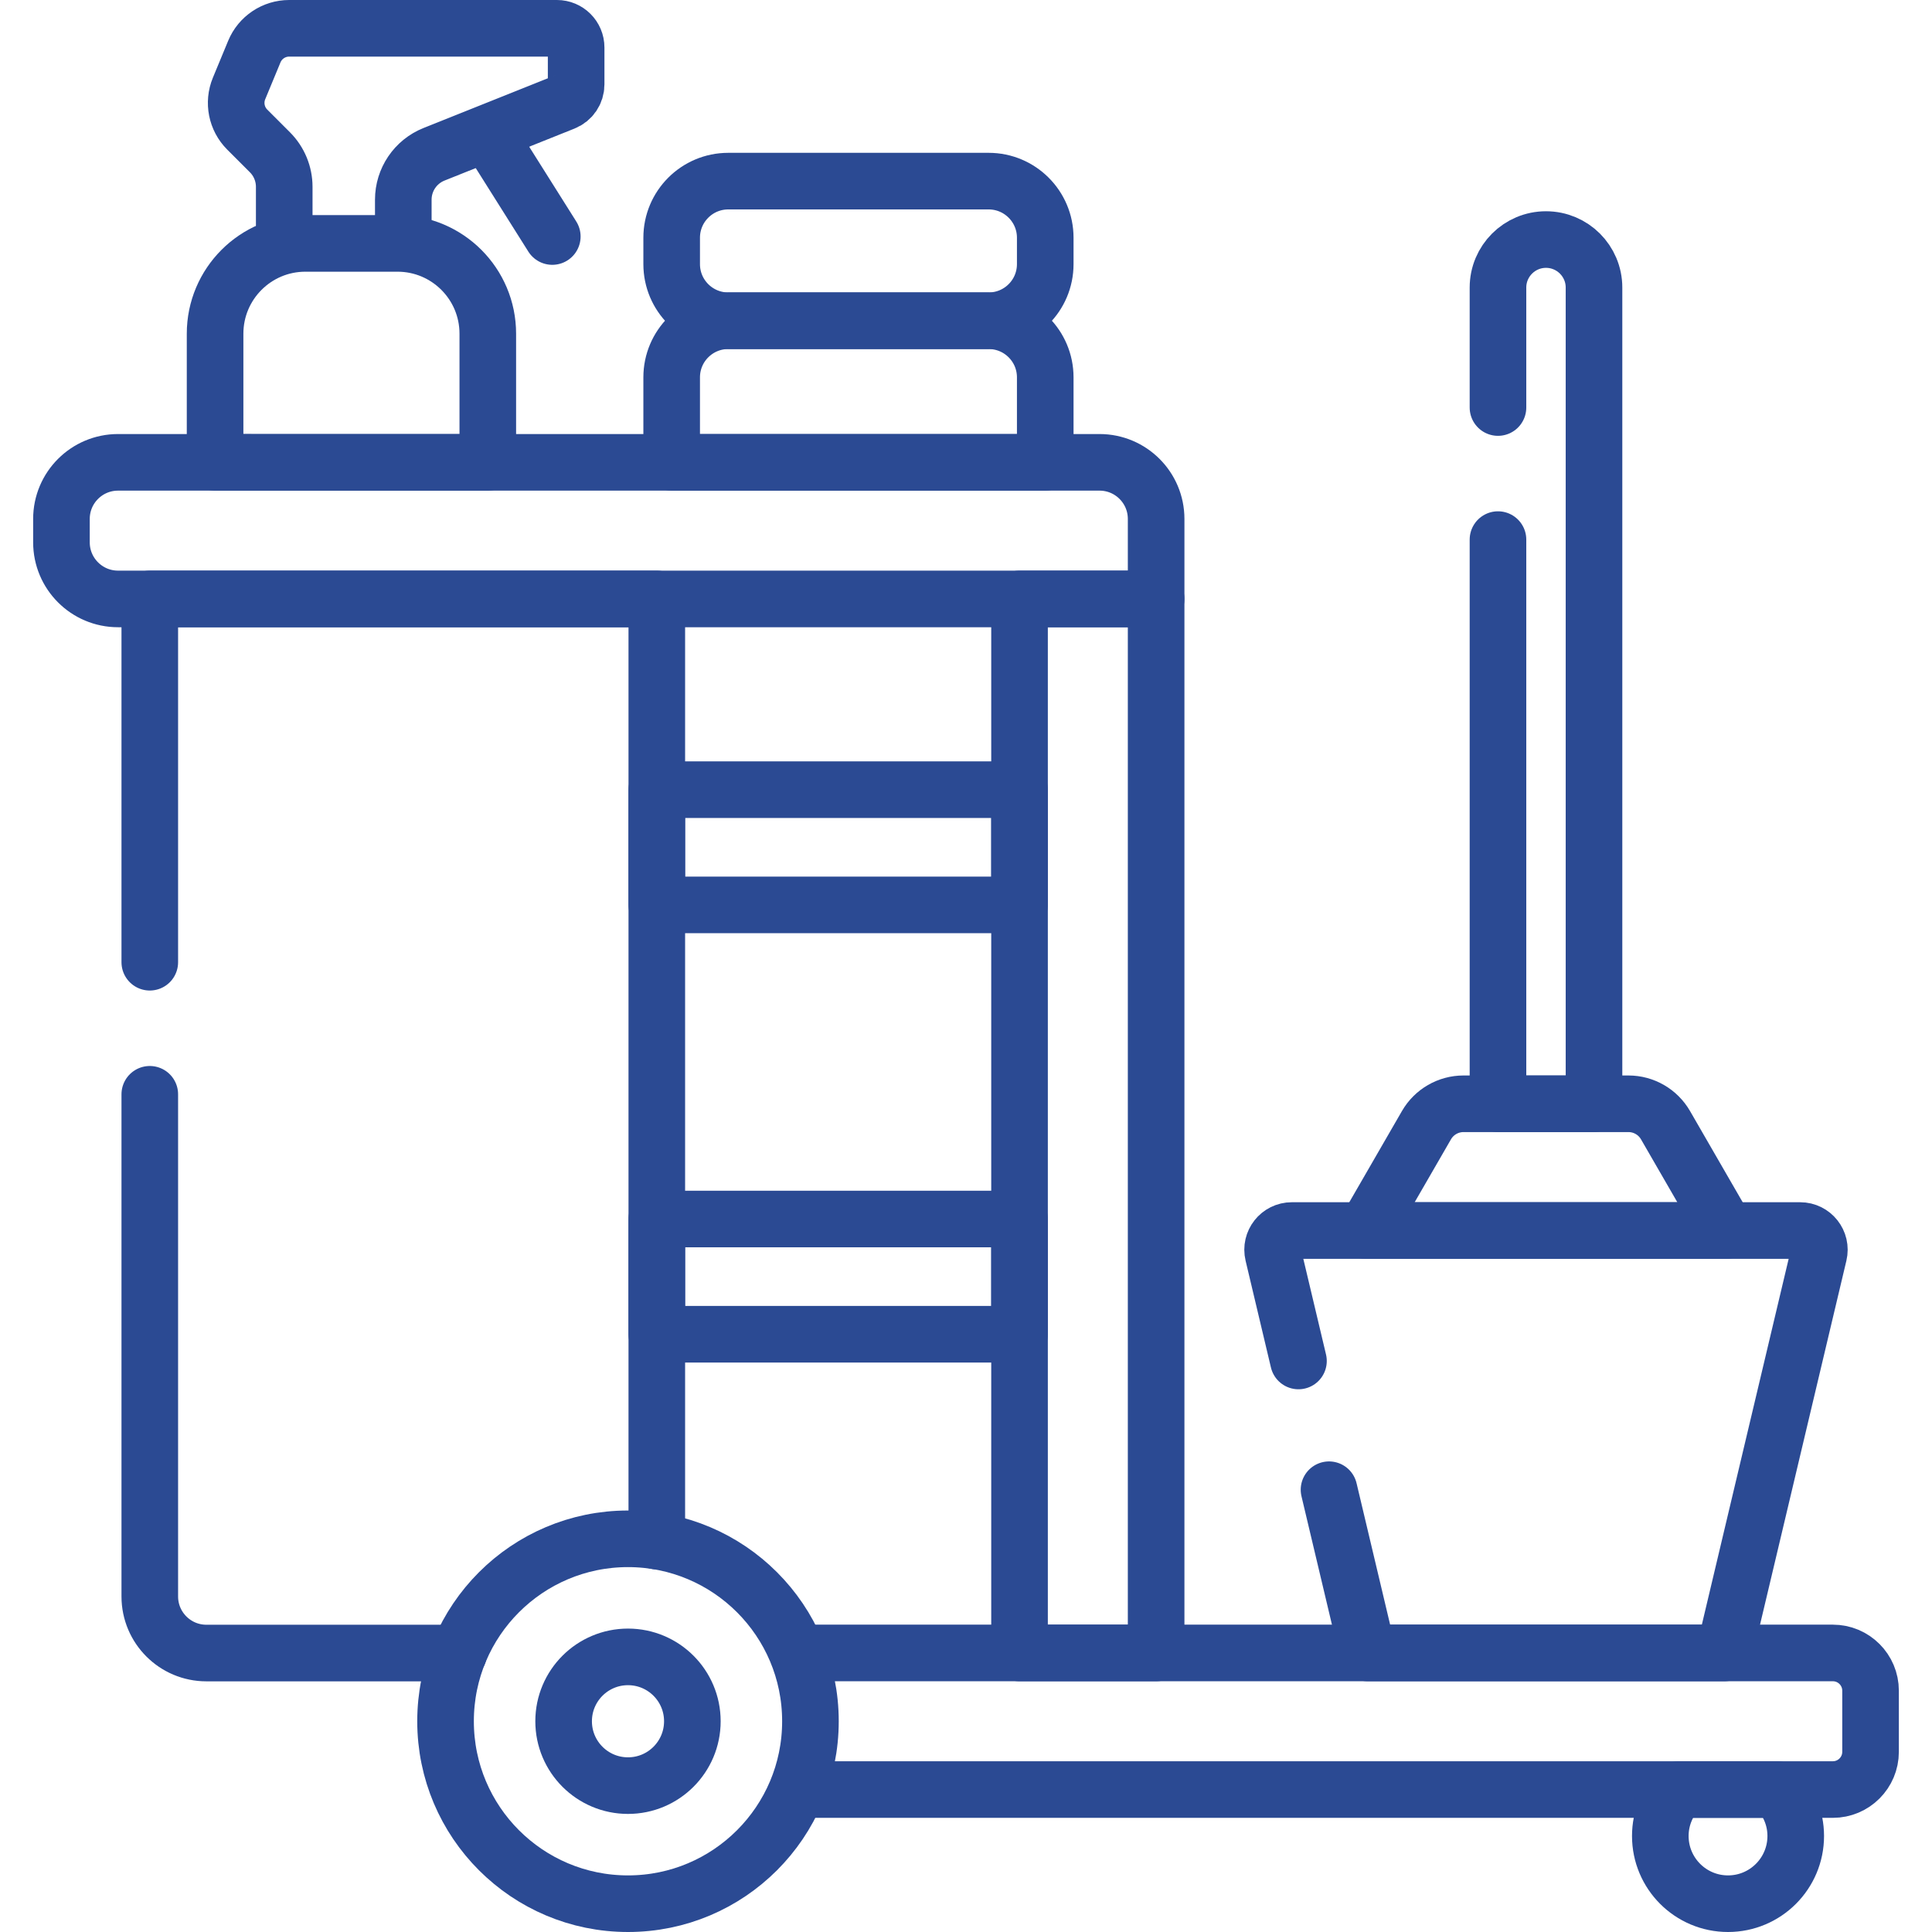
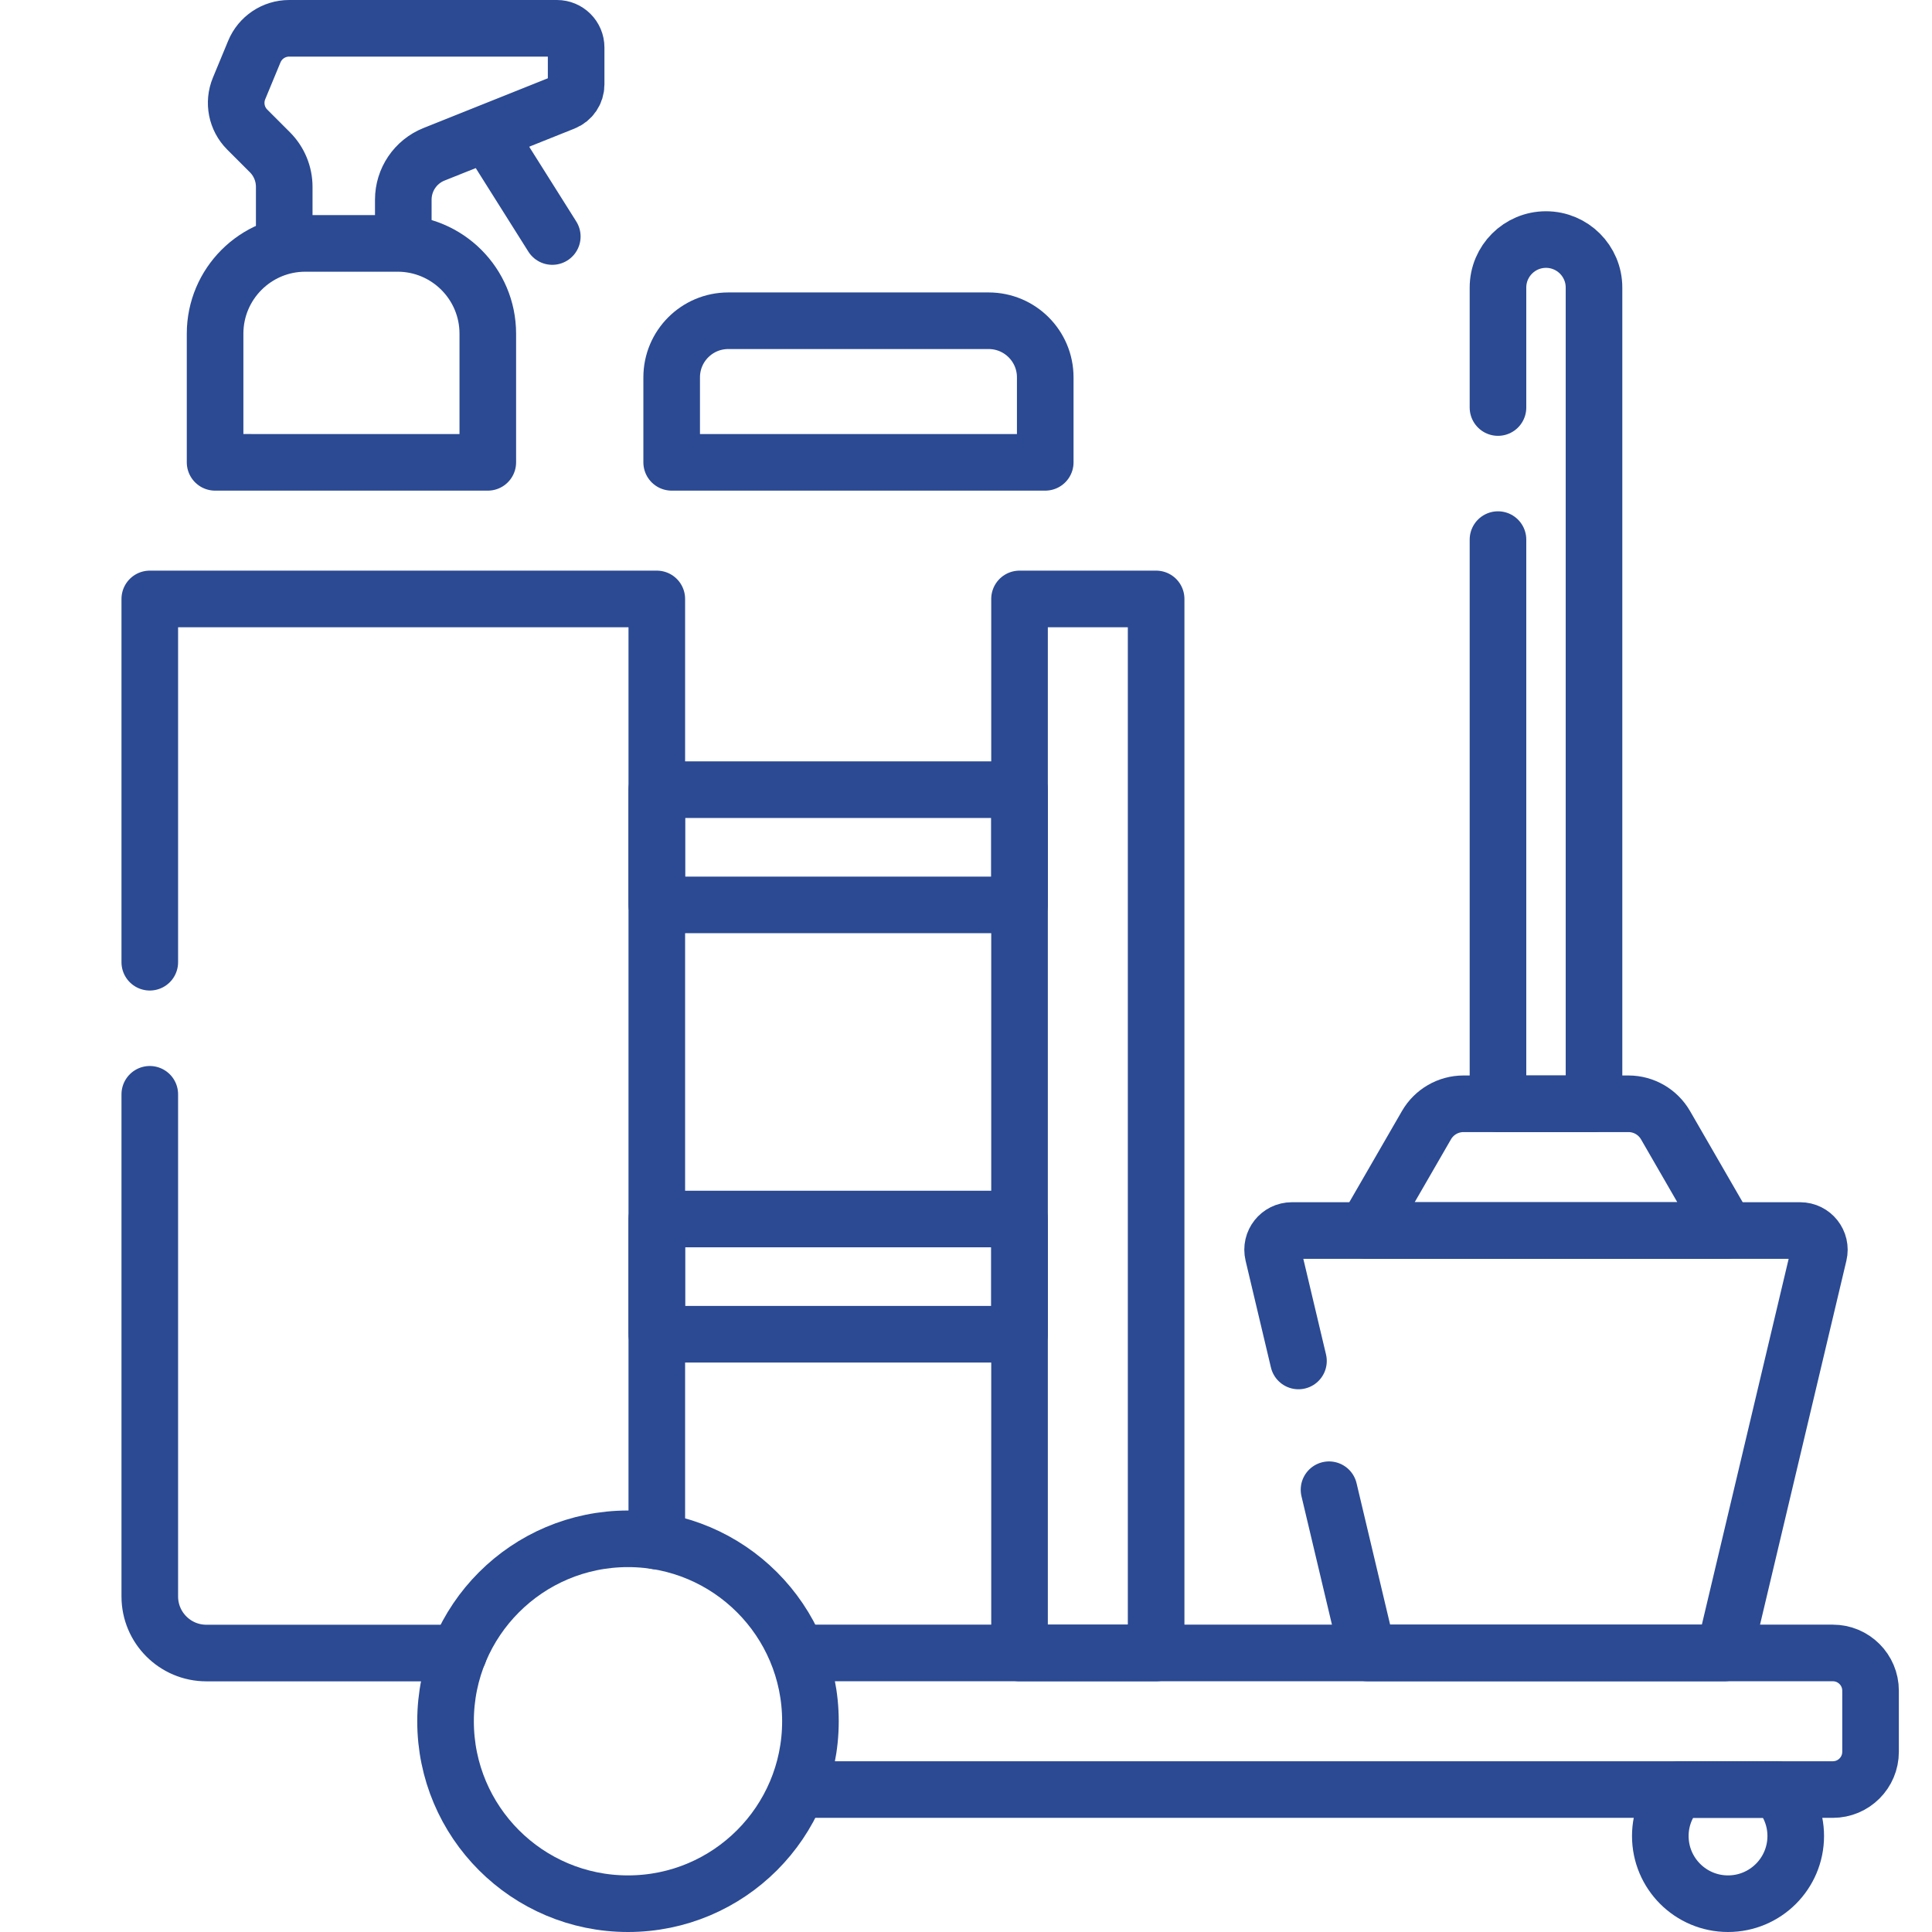
<svg xmlns="http://www.w3.org/2000/svg" version="1.1" id="Capa_1" x="0px" y="0px" viewBox="0 0 512 512" style="enable-background:new 0 0 512 512;" xml:space="preserve" width="300" height="300">
  <g width="100%" height="100%" transform="matrix(1,0,0,1,0,0)">
    <g>
      <g>
        <path style="stroke-linejoin: round; stroke-miterlimit: 10;" d="M457.498,326.104&#10;&#09;&#09;&#09;l-16.118-27.918c-2.027-3.51-5.772-5.673-9.825-5.673h-43.702c-4.053,0-7.799,2.162-9.825,5.673l-16.119,27.918H457.498z" fill="none" fill-opacity="1" stroke="#2b4a93" stroke-opacity="1" data-original-stroke-color="#000000ff" stroke-width="15" data-original-stroke-width="15" />
        <rect x="174.059" y="323.05" style="stroke-linejoin: round; stroke-miterlimit: 10;" width="96.128" height="30.537" fill="none" fill-opacity="1" stroke="#2b4a93" stroke-opacity="1" data-original-stroke-color="#000000ff" stroke-width="15" data-original-stroke-width="15" />
        <rect x="174.059" y="209.268" style="stroke-linejoin: round; stroke-miterlimit: 10;" width="96.128" height="30.537" fill="none" fill-opacity="1" stroke="#2b4a93" stroke-opacity="1" data-original-stroke-color="#000000ff" stroke-width="15" data-original-stroke-width="15" />
-         <circle style="stroke-linejoin: round; stroke-miterlimit: 10;" cx="166.424" cy="456.15" r="17.058" fill="none" fill-opacity="1" stroke="#2b4a93" stroke-opacity="1" data-original-stroke-color="#000000ff" stroke-width="15" data-original-stroke-width="15" />
        <line style="stroke-linecap: round; stroke-linejoin: round; stroke-miterlimit: 10;" x1="146.363" y1="62.68" x2="130.628" y2="37.698" fill="none" fill-opacity="1" stroke="#2b4a93" stroke-opacity="1" data-original-stroke-color="#000000ff" stroke-width="15" data-original-stroke-width="15" />
        <path style="stroke-linecap: round; stroke-linejoin: round; stroke-miterlimit: 10;" d="&#10;&#09;&#09;&#09;M396.98,143v149.513h25.448V76.208c0-7.027-5.697-12.724-12.724-12.724c-7.027,0-12.724,5.697-12.724,12.724V108" fill="none" fill-opacity="1" stroke="#2b4a93" stroke-opacity="1" data-original-stroke-color="#000000ff" stroke-width="15" data-original-stroke-width="15" />
        <path style="stroke-linejoin: round; stroke-miterlimit: 10;" d="M106.877,64.557V52.916&#10;&#09;&#09;&#09;c0-5.298,3.225-10.062,8.144-12.029l34.462-13.785c1.932-0.773,3.199-2.645,3.199-4.726v-9.787c0-2.811-2.279-5.089-5.089-5.089&#10;&#09;&#09;&#09;H76.638c-4.045,0-7.691,2.437-9.239,6.173l-4.047,9.771c-1.548,3.737-0.692,8.038,2.168,10.898l6.008,6.008&#10;&#09;&#09;&#09;c2.43,2.43,3.795,5.725,3.795,9.161V65.17" fill="none" fill-opacity="1" stroke="#2b4a93" stroke-opacity="1" data-original-stroke-color="#000000ff" stroke-width="15" data-original-stroke-width="15" />
        <path style="stroke-linejoin: round; stroke-miterlimit: 10;" d="M129.271,122.523V88.434&#10;&#09;&#09;&#09;c0-13.217-10.714-23.931-23.931-23.931H80.931C67.714,64.503,57,75.217,57,88.434v34.089H129.271z" fill="none" fill-opacity="1" stroke="#2b4a93" stroke-opacity="1" data-original-stroke-color="#000000ff" stroke-width="15" data-original-stroke-width="15" />
-         <path style="stroke-linejoin: round; stroke-miterlimit: 10;" d="M262,48h-69&#10;&#09;&#09;&#09;c-8.284,0-15,6.716-15,15v7c0,8.284,6.716,15,15,15h69c8.284,0,15-6.716,15-15v-7C277,54.716,270.284,48,262,48z" fill="none" fill-opacity="1" stroke="#2b4a93" stroke-opacity="1" data-original-stroke-color="#000000ff" stroke-width="15" data-original-stroke-width="15" />
        <path style="stroke-linejoin: round; stroke-miterlimit: 10;" d="M277,122.523V100&#10;&#09;&#09;&#09;c0-8.284-6.716-15-15-15h-69c-8.284,0-15,6.716-15,15v22.523H277z" fill="none" fill-opacity="1" stroke="#2b4a93" stroke-opacity="1" data-original-stroke-color="#000000ff" stroke-width="15" data-original-stroke-width="15" />
-         <path style="stroke-linejoin: round; stroke-miterlimit: 10;" d="M306.386,158.723H31.284&#10;&#09;&#09;&#09;c-8.284,0-15-6.716-15-15v-6.199c0-8.284,6.716-15,15-15h260.103c8.284,0,15,6.716,15,15V158.723z" fill="none" fill-opacity="1" stroke="#2b4a93" stroke-opacity="1" data-original-stroke-color="#000000ff" stroke-width="15" data-original-stroke-width="15" />
        <circle style="stroke-linejoin: round; stroke-miterlimit: 10;" cx="166.424" cy="456.15" r="48.35" fill="none" fill-opacity="1" stroke="#2b4a93" stroke-opacity="1" data-original-stroke-color="#000000ff" stroke-width="15" data-original-stroke-width="15" />
        <polygon style="stroke-linejoin: round; stroke-miterlimit: 10;" points="270.187,158.723 &#10;&#09;&#09;&#09;270.187,438.05 306.386,438.05 306.386,158.723 306.386,158.723 &#09;&#09;" fill="none" fill-opacity="1" stroke="#2b4a93" stroke-opacity="1" data-original-stroke-color="#000000ff" stroke-width="15" data-original-stroke-width="15" />
        <path style="stroke-linejoin: round; stroke-miterlimit: 10;" d="M211.259,474.249h274.457&#10;&#09;&#09;&#09;c5.523,0,10-4.477,10-10V448.05c0-5.523-4.477-10-10-10H211.259" fill="none" fill-opacity="1" stroke="#2b4a93" stroke-opacity="1" data-original-stroke-color="#000000ff" stroke-width="15" data-original-stroke-width="15" />
        <path style="stroke-linecap: round; stroke-linejoin: round; stroke-miterlimit: 10;" d="&#10;&#09;&#09;&#09;M352.204,394.792l10.265,43.258h94.469l25.077-105.681c0.759-3.197-1.666-6.265-4.952-6.265H342.344&#10;&#09;&#09;&#09;c-3.286,0-5.711,3.067-4.952,6.265l6.716,28.302" fill="none" fill-opacity="1" stroke="#2b4a93" stroke-opacity="1" data-original-stroke-color="#000000ff" stroke-width="15" data-original-stroke-width="15" />
        <path style="stroke-linejoin: round; stroke-miterlimit: 10;" d="M470.955,474.249h-26.021&#10;&#09;&#09;&#09;c-3.045,3.213-4.934,7.53-4.934,12.306c0,9.911,8.034,17.945,17.945,17.945s17.945-8.034,17.945-17.945&#10;&#09;&#09;&#09;C475.889,481.779,474,477.462,470.955,474.249z" fill="none" fill-opacity="1" stroke="#2b4a93" stroke-opacity="1" data-original-stroke-color="#000000ff" stroke-width="15" data-original-stroke-width="15" />
        <polyline style="stroke-linecap: round; stroke-linejoin: round; stroke-miterlimit: 10;" points="&#10;&#09;&#09;&#09;174.059,408.405 174.059,158.723 39.695,158.723 39.695,255 &#09;&#09;" fill="none" fill-opacity="1" stroke="#2b4a93" stroke-opacity="1" data-original-stroke-color="#000000ff" stroke-width="15" data-original-stroke-width="15" />
        <path style="stroke-linecap: round; stroke-linejoin: round; stroke-miterlimit: 10;" d="&#10;&#09;&#09;&#09;M39.695,290v133.073c0,8.284,6.716,15,15,15h66.885" fill="none" fill-opacity="1" stroke="#2b4a93" stroke-opacity="1" data-original-stroke-color="#000000ff" stroke-width="15" data-original-stroke-width="15" />
      </g>
    </g>
    <g>
</g>
    <g>
</g>
    <g>
</g>
    <g>
</g>
    <g>
</g>
    <g>
</g>
    <g>
</g>
    <g>
</g>
    <g>
</g>
    <g>
</g>
    <g>
</g>
    <g>
</g>
    <g>
</g>
    <g>
</g>
    <g>
</g>
  </g>
</svg>